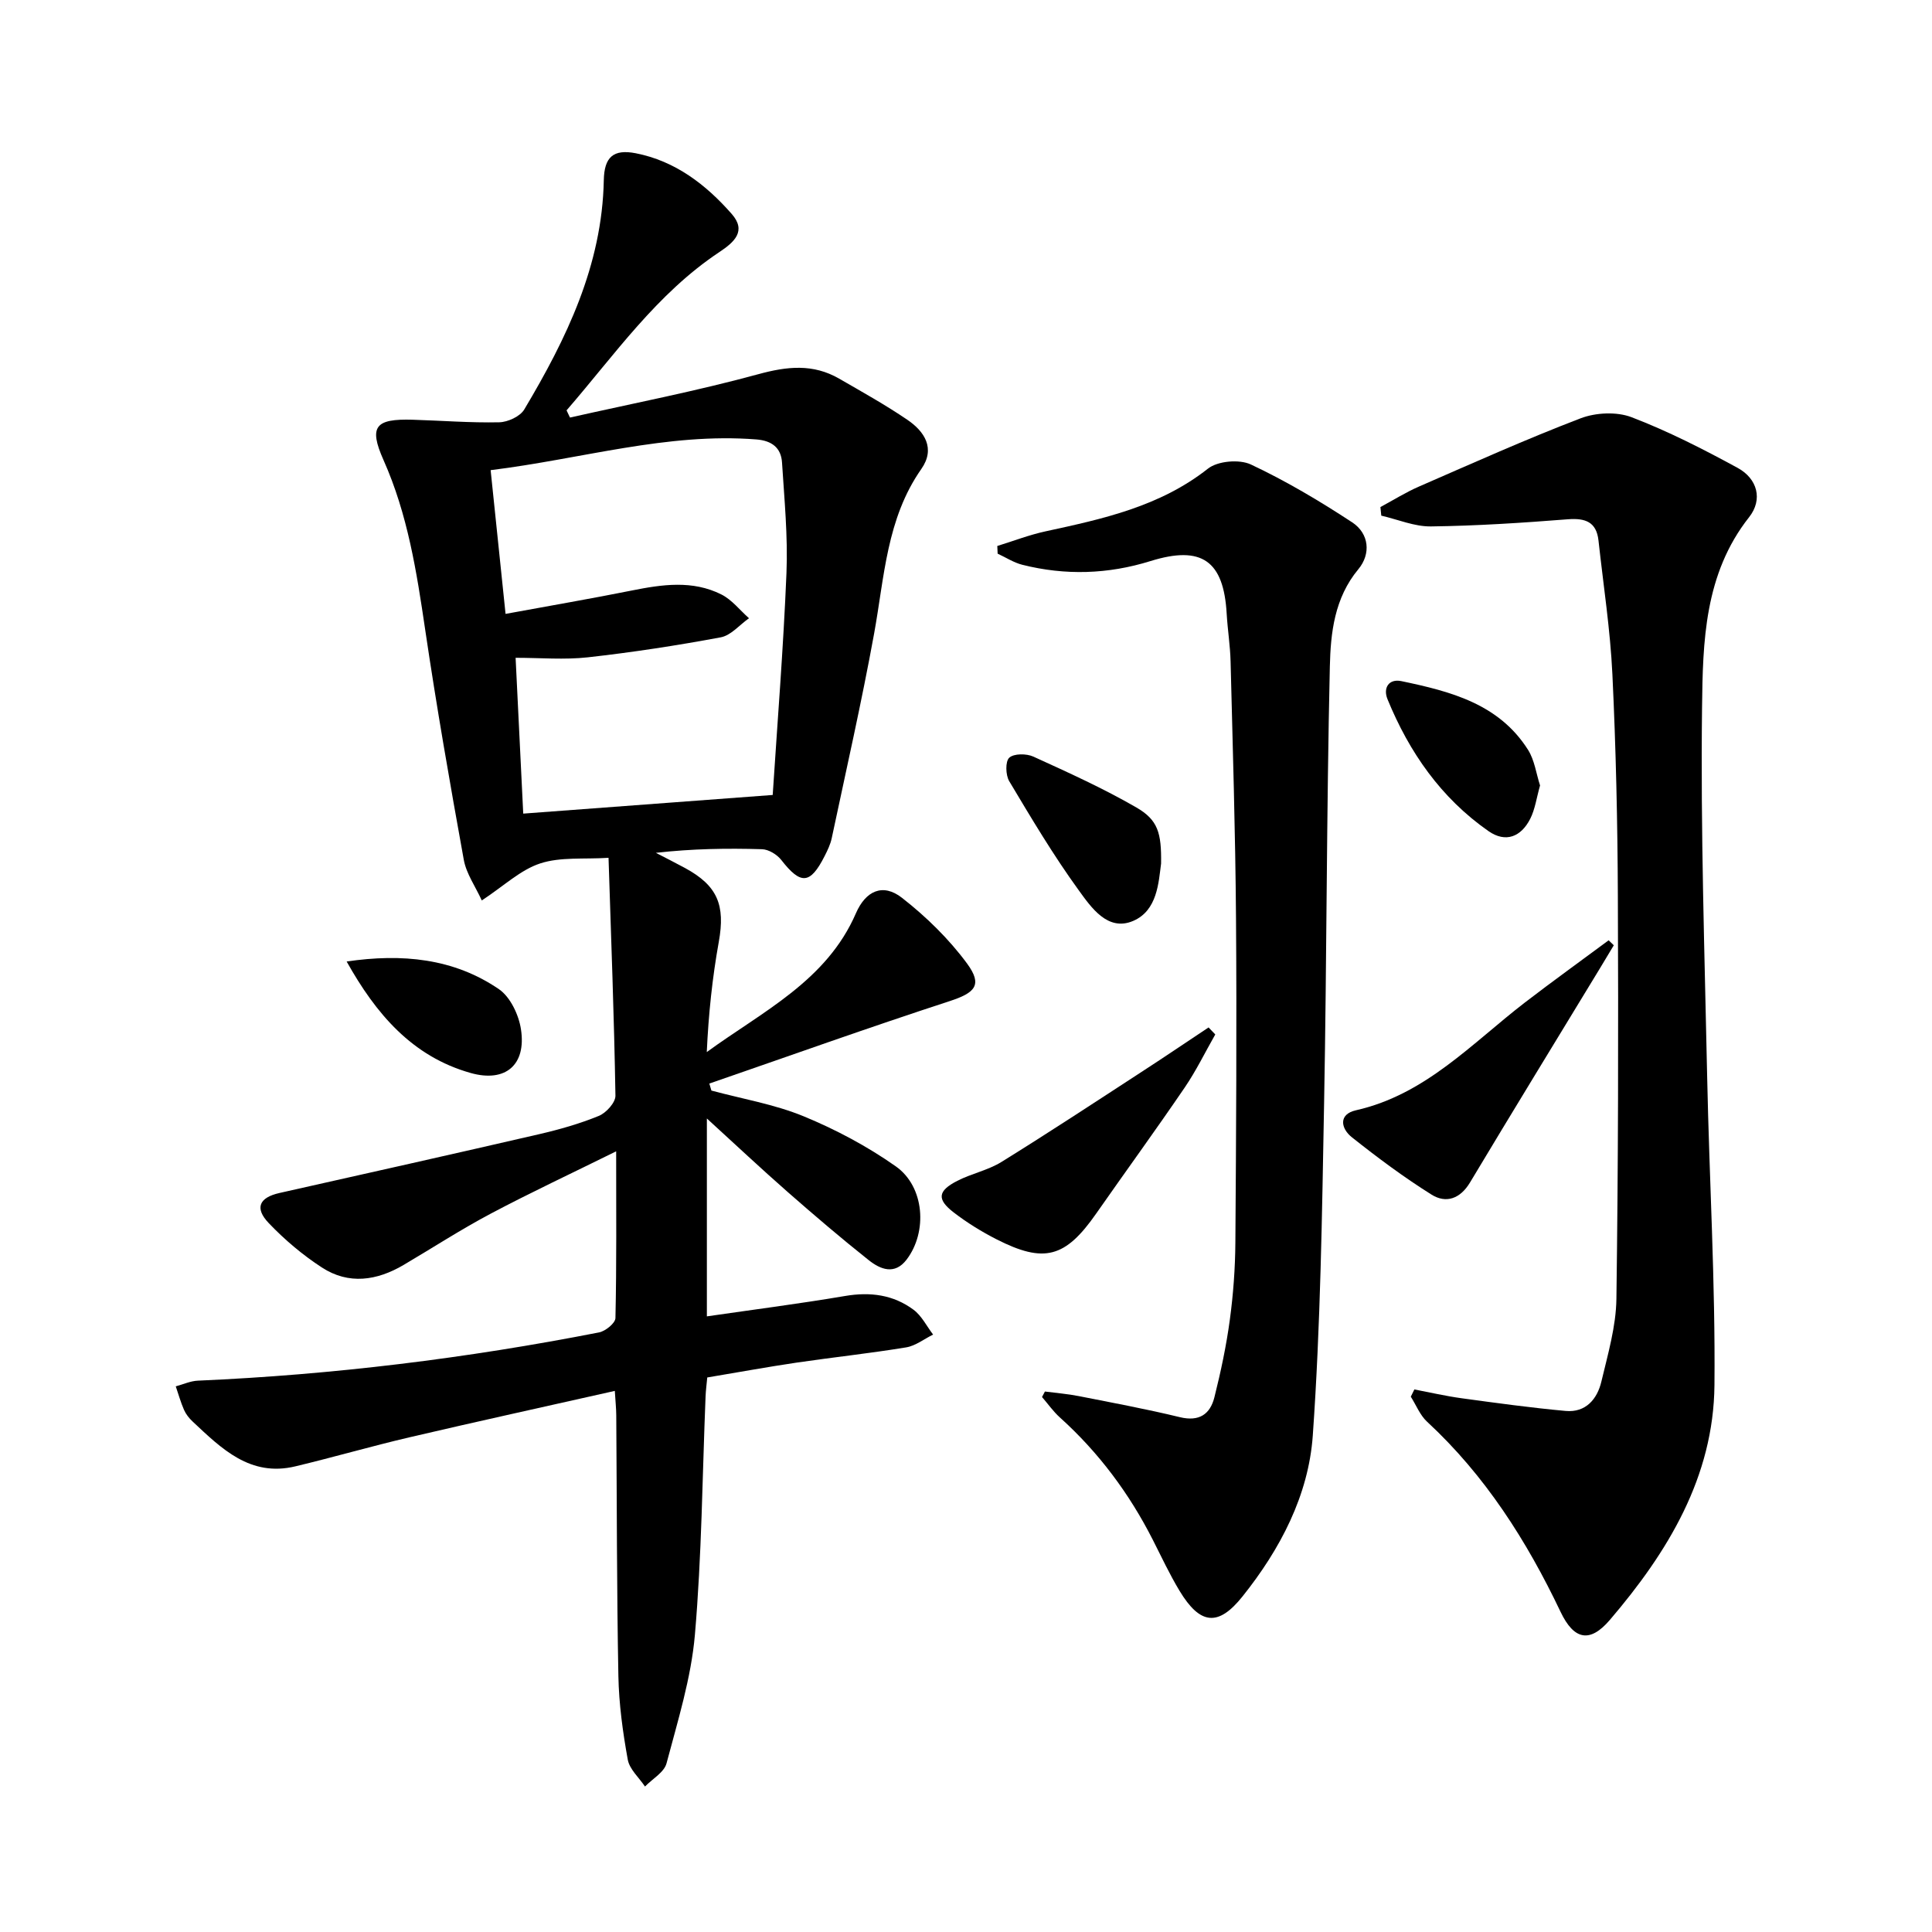
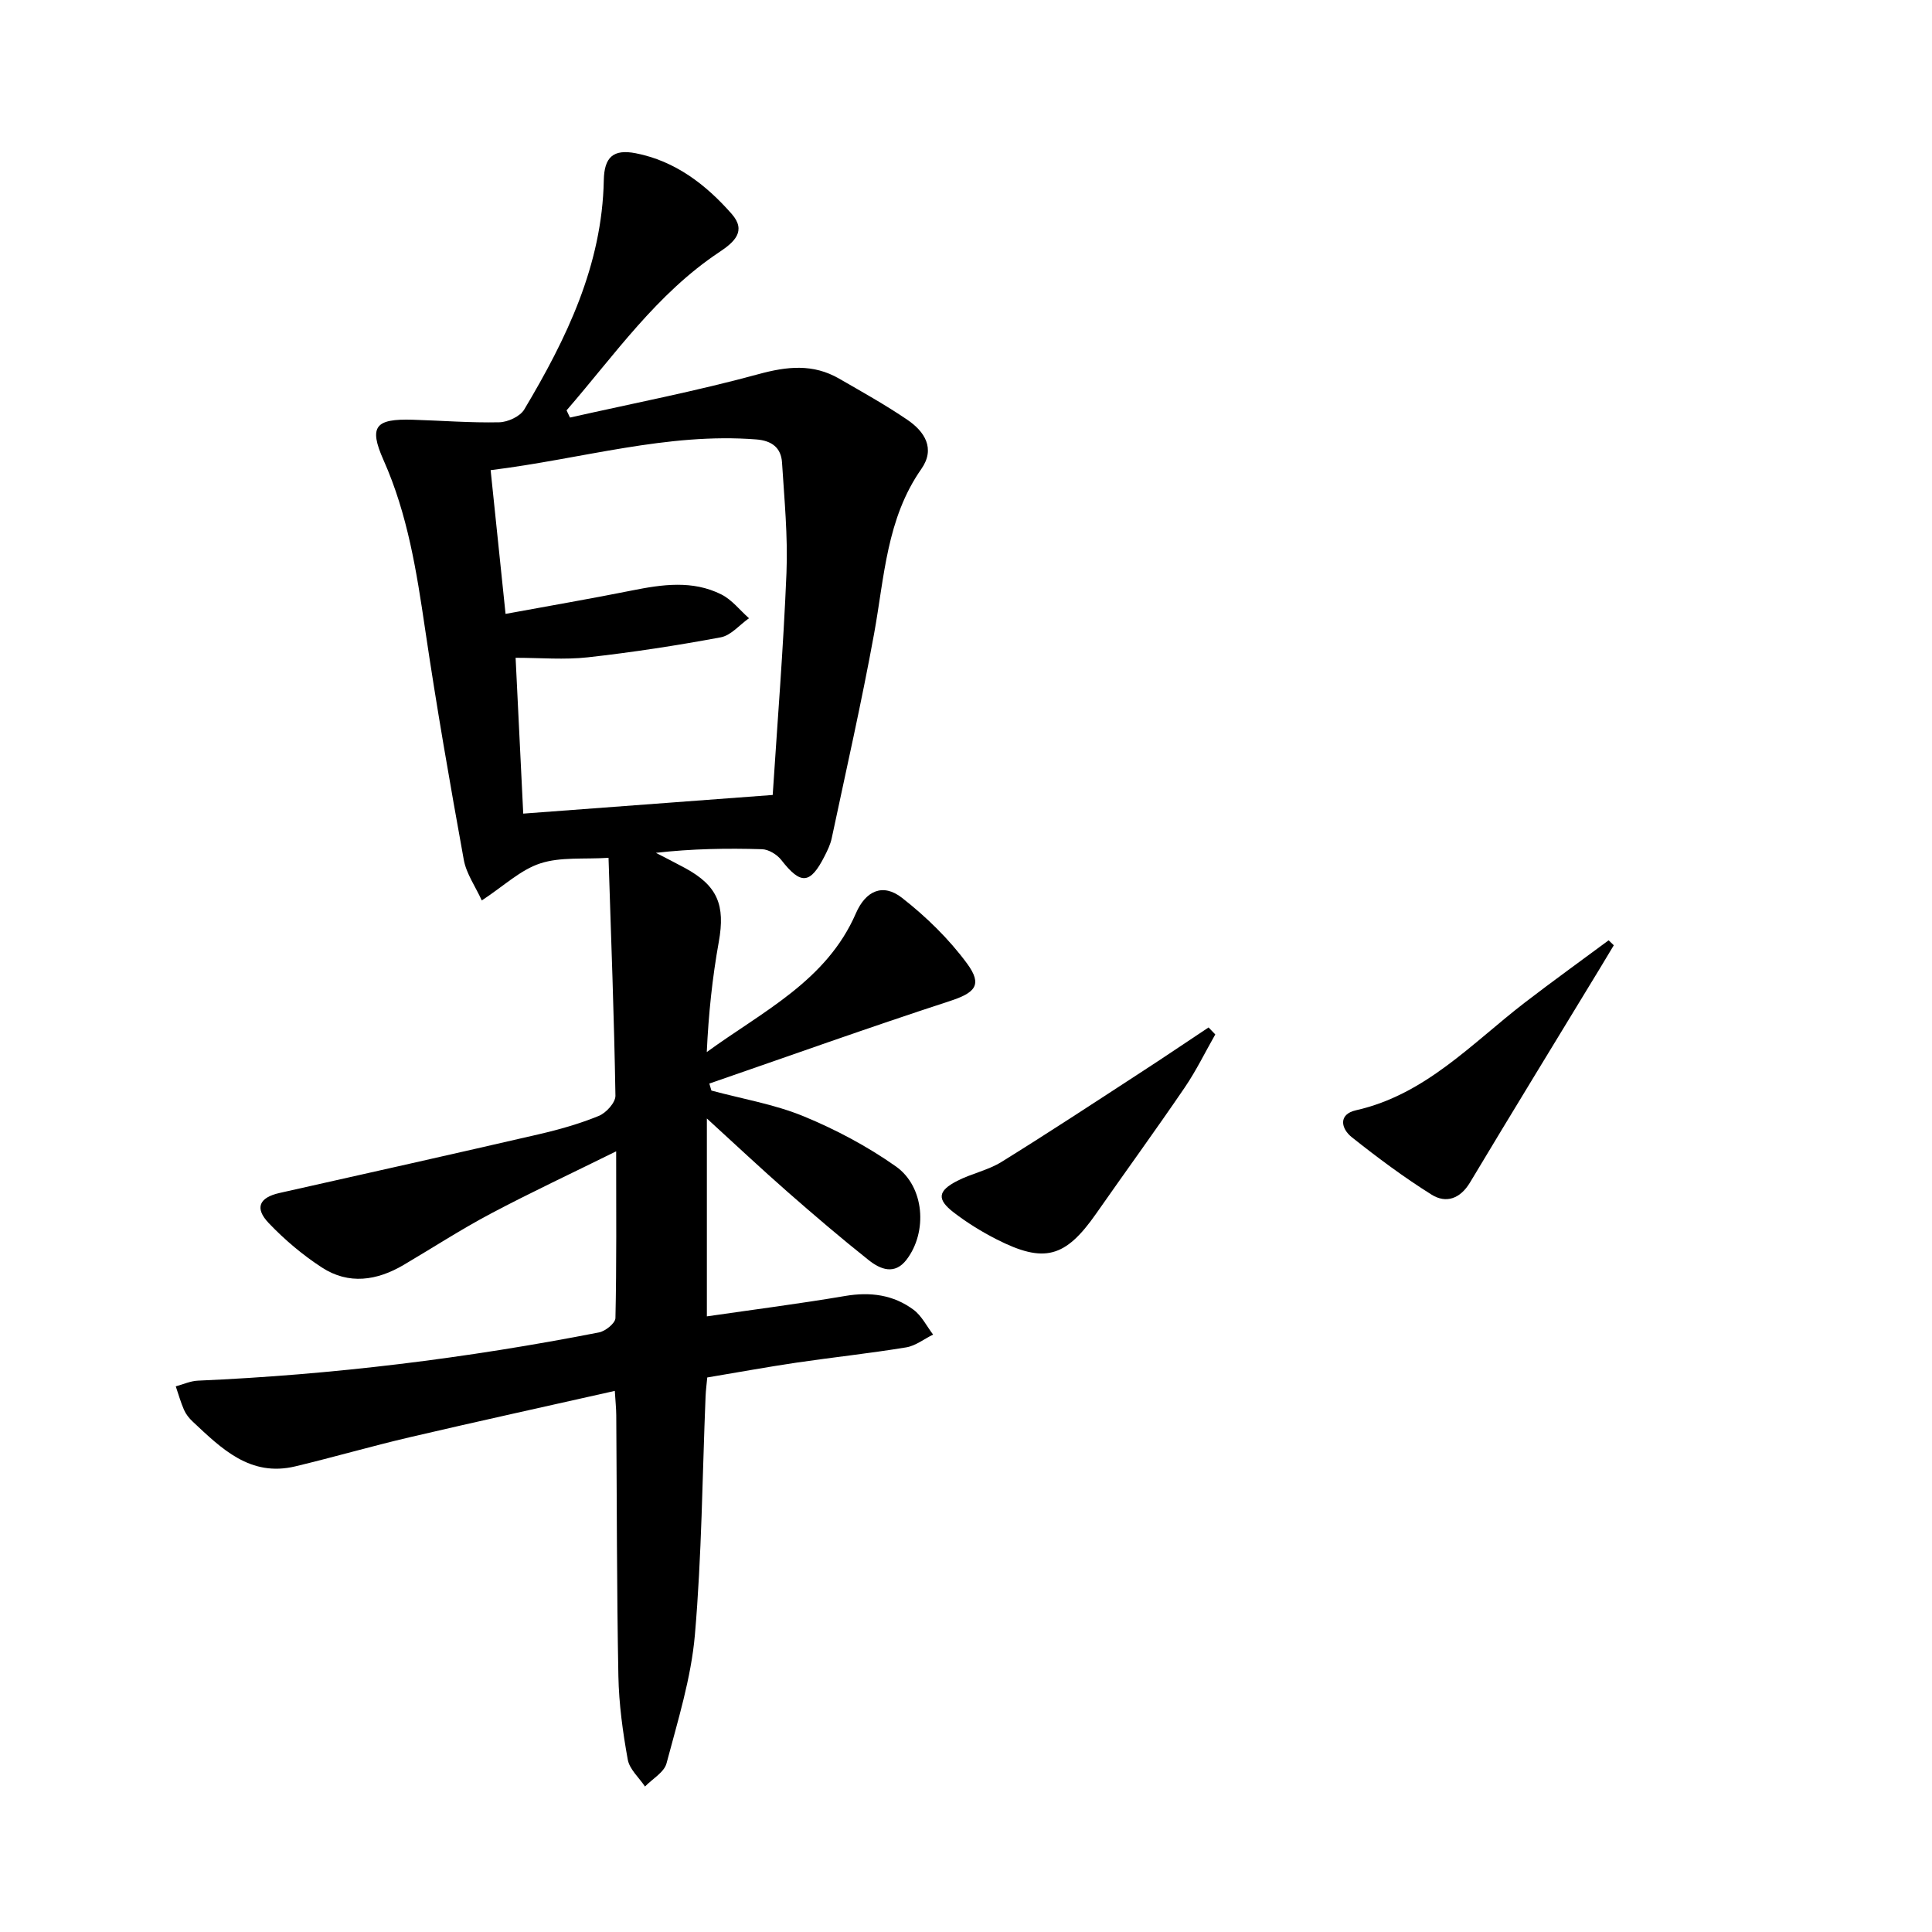
<svg xmlns="http://www.w3.org/2000/svg" enable-background="new 0 0 400 400" viewBox="0 0 400 400">
  <path d="m146.35 231.57v40.97c9.71-1.41 19.19-2.62 28.61-4.22 5.22-.89 9.99-.26 14.18 2.85 1.69 1.26 2.72 3.4 4.05 5.14-1.86.91-3.63 2.33-5.58 2.65-7.54 1.24-15.15 2.05-22.71 3.16-6.08.9-12.12 2.01-18.47 3.07-.13 1.4-.3 2.67-.35 3.95-.67 16.45-.79 32.95-2.21 49.34-.78 8.97-3.55 17.81-5.87 26.59-.49 1.87-2.92 3.22-4.46 4.81-1.24-1.85-3.21-3.57-3.57-5.58-1.03-5.7-1.83-11.51-1.94-17.29-.34-17.99-.31-35.99-.44-53.98-.01-1.45-.17-2.9-.3-5.06-14.49 3.26-28.52 6.34-42.52 9.61-7.91 1.85-15.71 4.12-23.61 6.01-9.36 2.25-15.3-3.67-21.29-9.29-.72-.67-1.38-1.51-1.77-2.4-.69-1.57-1.15-3.24-1.71-4.87 1.53-.41 3.05-1.12 4.59-1.18 27.94-1.22 55.62-4.62 83.05-9.99 1.33-.26 3.37-1.92 3.39-2.97.25-11.12.15-22.25.15-34.52-9.2 4.55-17.7 8.52-25.98 12.91-6.15 3.26-12.02 7.07-18.02 10.61-5.53 3.26-11.37 4.14-16.91.54-3.99-2.59-7.73-5.75-11.02-9.2-2.99-3.14-1.95-5.29 2.2-6.23 17.94-4.03 35.88-8.04 53.79-12.18 4.19-.97 8.38-2.16 12.36-3.79 1.51-.62 3.45-2.76 3.43-4.17-.27-16.26-.89-32.52-1.43-49.26-5.07.33-9.92-.22-14.14 1.16-4.08 1.33-7.51 4.65-12.1 7.67-1.32-2.9-3.21-5.54-3.73-8.43-2.87-15.84-5.64-31.71-7.99-47.63-1.77-12-3.61-23.84-8.62-35.1-3.14-7.05-1.64-8.59 6.02-8.37 5.98.18 11.96.66 17.93.53 1.79-.04 4.32-1.21 5.18-2.65 8.74-14.66 16.12-29.85 16.47-47.46.09-4.78 1.95-6.5 6.62-5.59 8.17 1.6 14.52 6.48 19.86 12.56 3.12 3.55.54 5.84-2.57 7.91-12.97 8.62-21.67 21.28-31.62 32.76.24.5.48.99.71 1.49 13-2.93 26.12-5.46 38.97-8.97 5.99-1.64 11.35-2.21 16.77.92 4.75 2.74 9.56 5.42 14.09 8.5 3.6 2.44 5.87 5.97 2.91 10.2-7.21 10.3-7.64 22.38-9.78 34.11-2.58 14.17-5.78 28.23-8.77 42.33-.27 1.28-.87 2.52-1.47 3.7-2.99 5.89-4.94 5.99-8.98.8-.88-1.12-2.61-2.18-3.98-2.22-7.27-.22-14.54-.1-21.98.75 2.02 1.05 4.05 2.06 6.05 3.15 6.75 3.67 8.34 7.69 6.98 15.27-1.34 7.44-2.13 14.98-2.49 22.83 11.58-8.44 24.8-14.72 30.88-28.74 2.02-4.65 5.58-6.29 9.53-3.2 5.01 3.91 9.72 8.51 13.48 13.61 3.3 4.49 1.62 6.08-3.66 7.8-16.65 5.43-33.14 11.33-49.7 17.05.14.48.29.97.43 1.45 6.38 1.72 13.02 2.83 19.08 5.32 6.68 2.75 13.22 6.23 19.12 10.39 5.95 4.21 6.57 13.57 2.21 19.29-2.48 3.25-5.44 2.01-7.83.12-5.73-4.55-11.3-9.31-16.8-14.13-5.44-4.77-10.72-9.73-16.72-15.21zm-38.02-63.12c17.12-1.28 34.02-2.55 51.65-3.86.96-14.83 2.21-30.39 2.85-45.96.31-7.6-.44-15.25-.92-22.86-.19-3.06-2.11-4.54-5.32-4.79-18.47-1.45-36.05 4.02-55.01 6.36 1.06 10.19 2.06 19.8 3.09 29.76 9.52-1.75 17.85-3.18 26.13-4.84 6.29-1.26 12.58-2.18 18.54.81 2.19 1.09 3.84 3.26 5.73 4.93-1.94 1.36-3.72 3.55-5.84 3.95-9.11 1.7-18.3 3.11-27.51 4.14-4.86.54-9.83.1-14.97.1.55 11.42 1.06 21.84 1.58 32.26z" />
-   <path d="m292.83 287.67c3.25.62 6.48 1.37 9.76 1.82 7.17.98 14.36 1.97 21.56 2.63 4.16.38 6.54-2.45 7.4-6.09 1.34-5.64 3.03-11.39 3.11-17.11.38-27.78.42-55.57.3-83.36-.06-15.31-.4-30.64-1.13-45.93-.44-9.26-1.87-18.48-2.88-27.72-.42-3.84-2.7-4.68-6.33-4.4-9.43.74-18.89 1.36-28.34 1.48-3.42.05-6.86-1.44-10.3-2.23-.06-.59-.12-1.19-.18-1.78 2.67-1.43 5.25-3.06 8.02-4.26 11.09-4.83 22.13-9.79 33.42-14.11 3.14-1.2 7.48-1.41 10.56-.23 7.56 2.89 14.83 6.61 21.96 10.49 4.09 2.23 5.27 6.54 2.37 10.21-9.28 11.76-9.58 25.79-9.74 39.44-.31 25.46.53 50.95 1.06 76.42.44 21.28 1.71 42.57 1.51 63.84-.18 19.02-9.67 34.59-21.66 48.61-4.12 4.82-7.42 4.17-10.21-1.69-7-14.7-15.59-28.21-27.64-39.36-1.46-1.35-2.25-3.43-3.36-5.17.24-.51.49-1.01.74-1.5z" />
-   <path d="m216.34 288.1c2.34.31 4.71.49 7.02.95 6.99 1.38 14 2.68 20.92 4.36 4 .97 6.27-.61 7.15-4.12 1.33-5.3 2.47-10.68 3.2-16.09.71-5.26 1.1-10.61 1.14-15.92.16-22.46.3-44.92.13-67.37-.13-17.64-.68-35.29-1.12-52.93-.08-3.32-.62-6.62-.81-9.93-.62-10.93-5.15-14.19-15.76-10.89-8.83 2.75-17.66 3.01-26.56.77-1.78-.45-3.4-1.52-5.1-2.3-.02-.53-.05-1.06-.07-1.59 3.34-1.03 6.63-2.31 10.03-3.04 11.87-2.57 23.63-5.13 33.58-12.97 2.02-1.6 6.5-1.98 8.88-.87 7.28 3.42 14.26 7.57 20.99 11.99 3.51 2.31 3.91 6.52 1.28 9.69-4.97 5.97-5.75 13.19-5.91 20.16-.69 30.13-.63 60.28-1.19 90.41-.43 22.94-.73 45.91-2.34 68.78-.87 12.39-6.75 23.59-14.58 33.37-5.02 6.27-8.76 5.83-13.01-1.2-2.05-3.4-3.74-7.02-5.54-10.57-4.88-9.6-11.2-18.08-19.22-25.31-1.39-1.25-2.48-2.82-3.71-4.24.21-.38.4-.76.6-1.14z" />
  <path d="m334.12 195.71c-.98 1.62-1.95 3.25-2.93 4.87-8.96 14.74-17.97 29.44-26.84 44.24-2.04 3.4-4.98 4.39-7.97 2.51-5.73-3.59-11.19-7.66-16.49-11.87-2.27-1.8-2.85-4.76.85-5.59 14.39-3.25 23.97-13.84 34.96-22.3 5.71-4.39 11.57-8.6 17.35-12.89.36.34.72.69 1.07 1.03z" />
  <path d="m251.61 214.17c-2.1 3.68-3.96 7.52-6.34 11.01-5.99 8.79-12.25 17.39-18.34 26.11-6.37 9.11-10.74 10.33-20.64 5.28-3.09-1.58-6.09-3.43-8.84-5.55-3.53-2.72-3.31-4.46.75-6.54 2.94-1.51 6.36-2.19 9.14-3.91 9.73-6.03 19.29-12.32 28.88-18.56 4.7-3.05 9.34-6.19 14-9.29.46.49.93.97 1.39 1.45z" />
-   <path d="m240.39 178.79c-.52 3.92-.77 9.74-5.79 11.88-5.25 2.24-8.67-2.78-11.26-6.35-5.23-7.21-9.81-14.91-14.39-22.58-.76-1.27-.83-4.09 0-4.86.96-.89 3.56-.88 4.98-.24 7.22 3.29 14.47 6.57 21.33 10.53 4.49 2.6 5.22 5.26 5.13 11.62z" />
-   <path d="m318.85 162.62c-.72 2.53-1.02 4.91-2.04 6.92-1.88 3.68-5.04 5.04-8.64 2.53-9.83-6.86-16.41-16.33-20.9-27.3-.96-2.35.27-4.29 2.87-3.75 10.14 2.12 20.2 4.68 26.24 14.25 1.34 2.14 1.68 4.92 2.47 7.35z" />
-   <path d="m71.77 199.07c11.45-1.69 22.17-.67 31.53 5.73 2.36 1.62 4.11 5.32 4.56 8.31 1.13 7.36-3.2 11.06-10.38 9.05-12.19-3.42-19.69-12.33-25.71-23.09z" />
</svg>